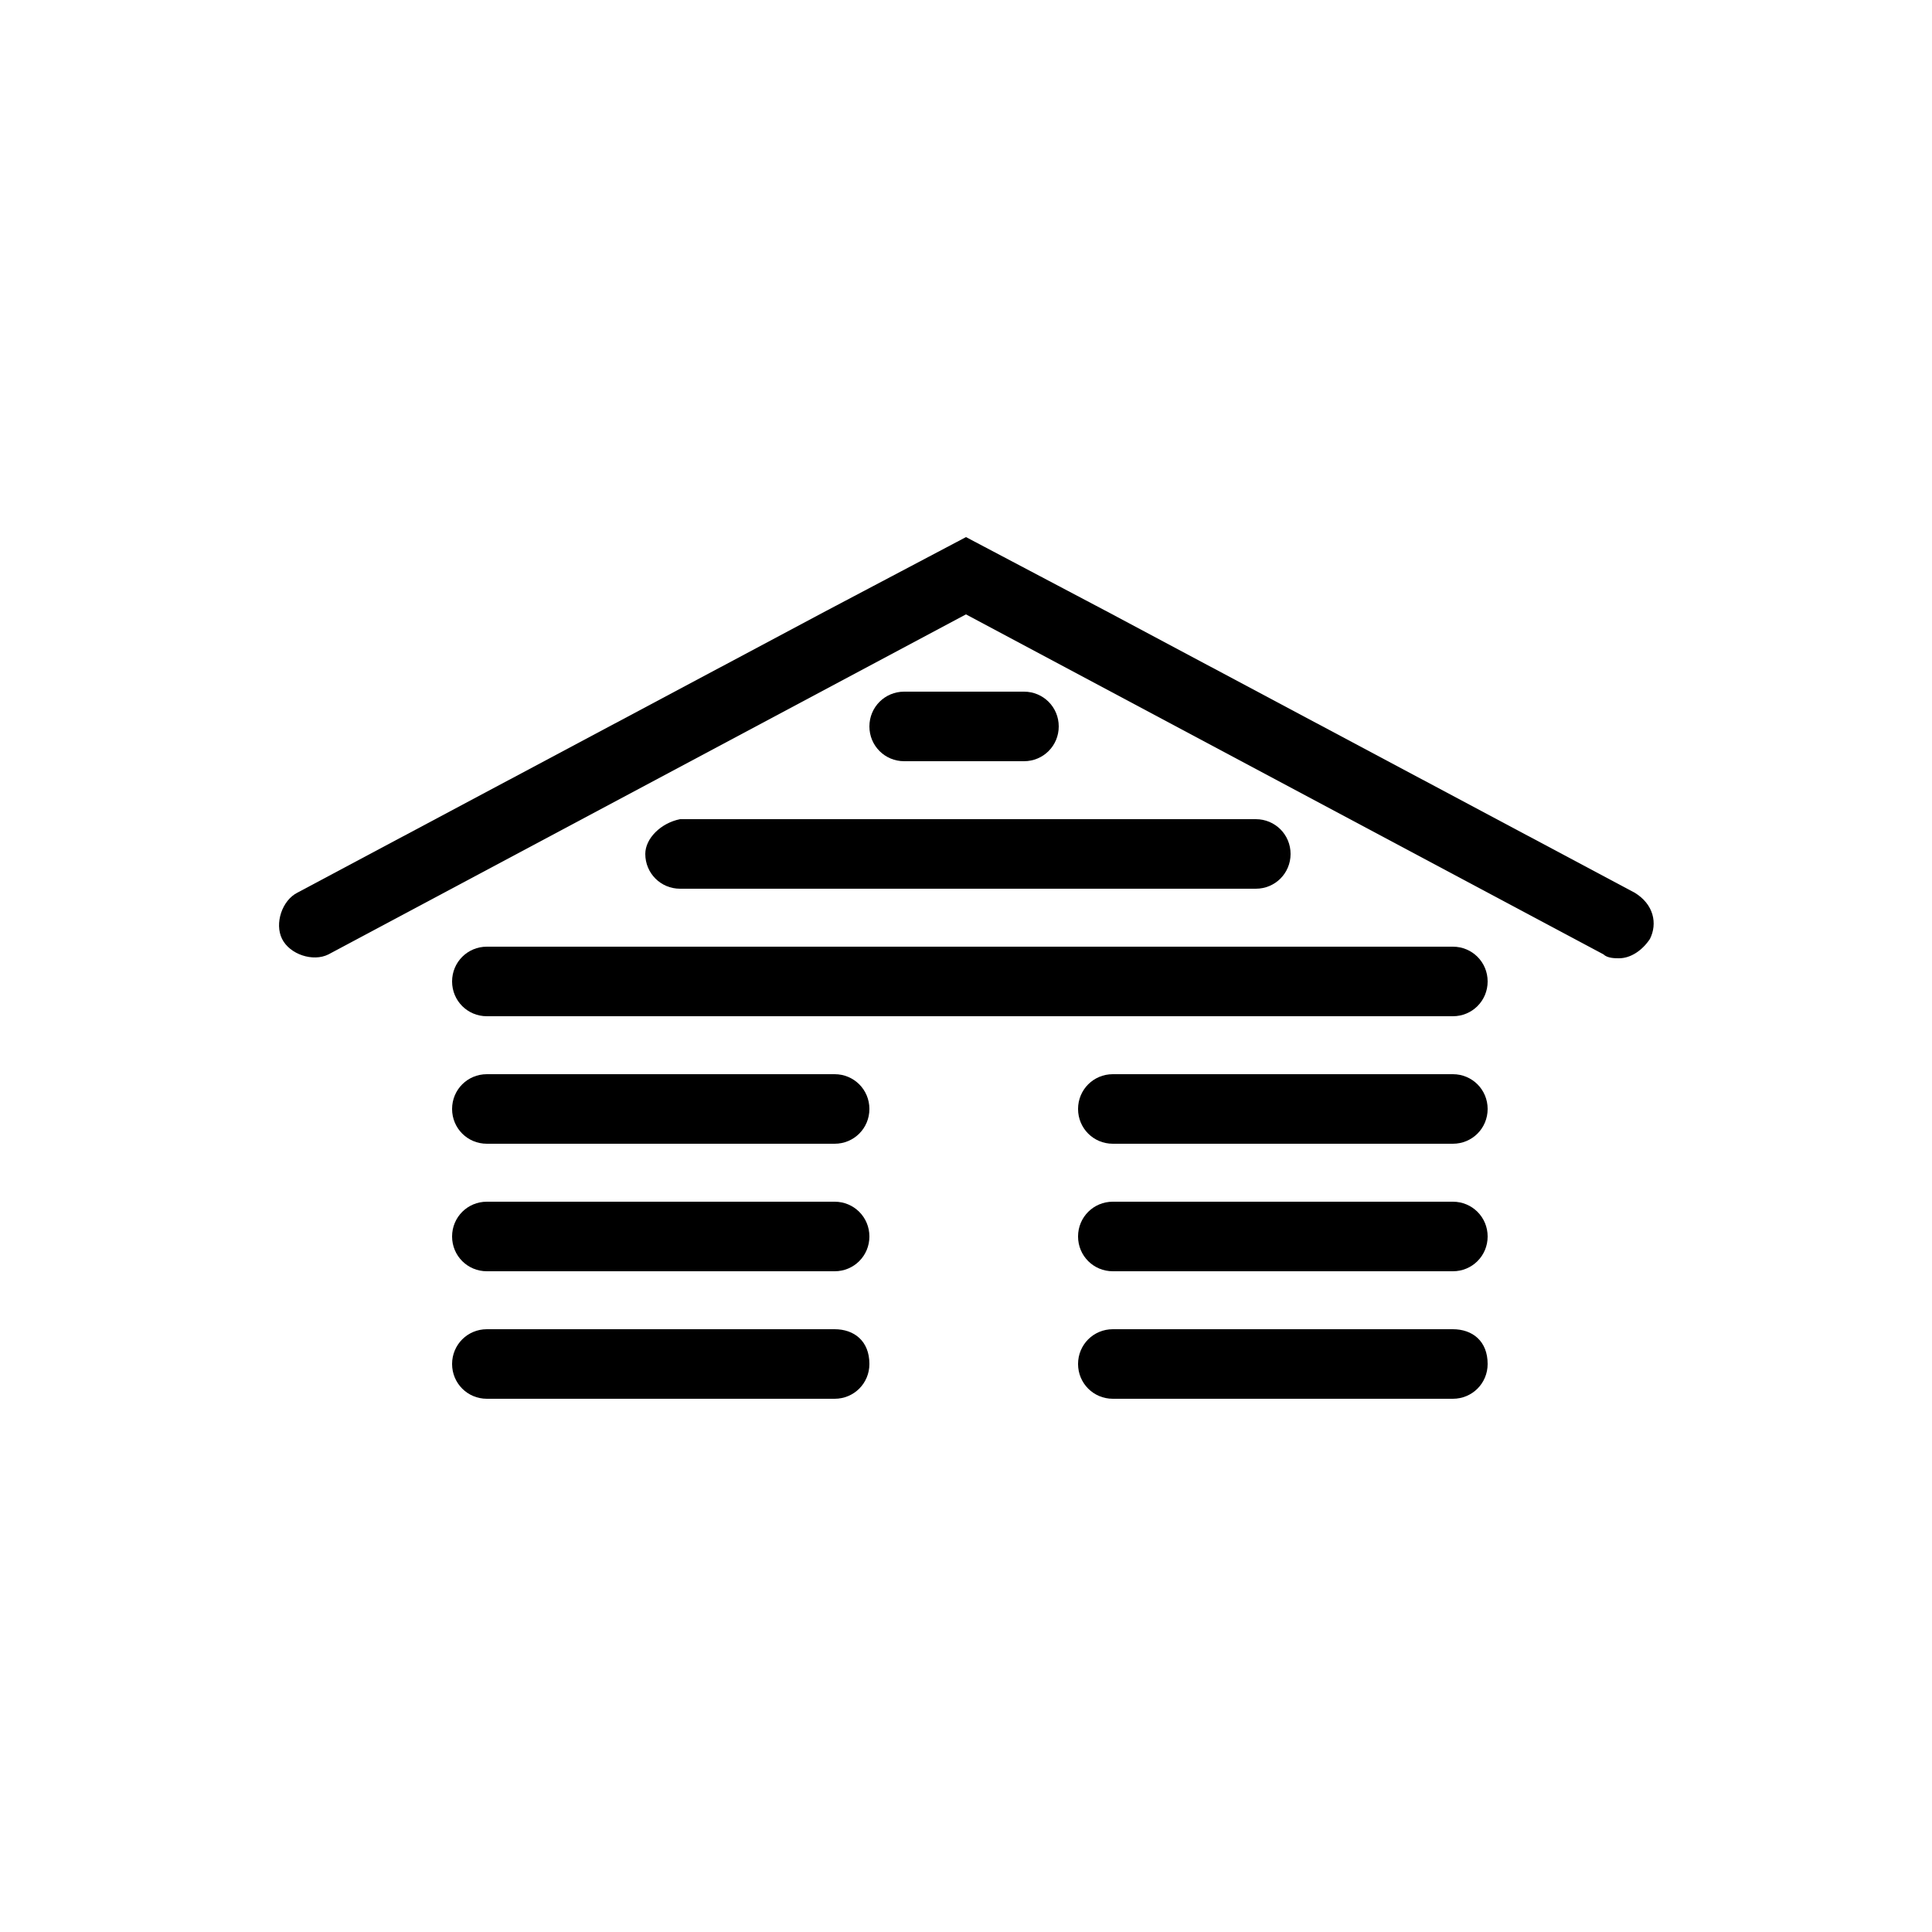
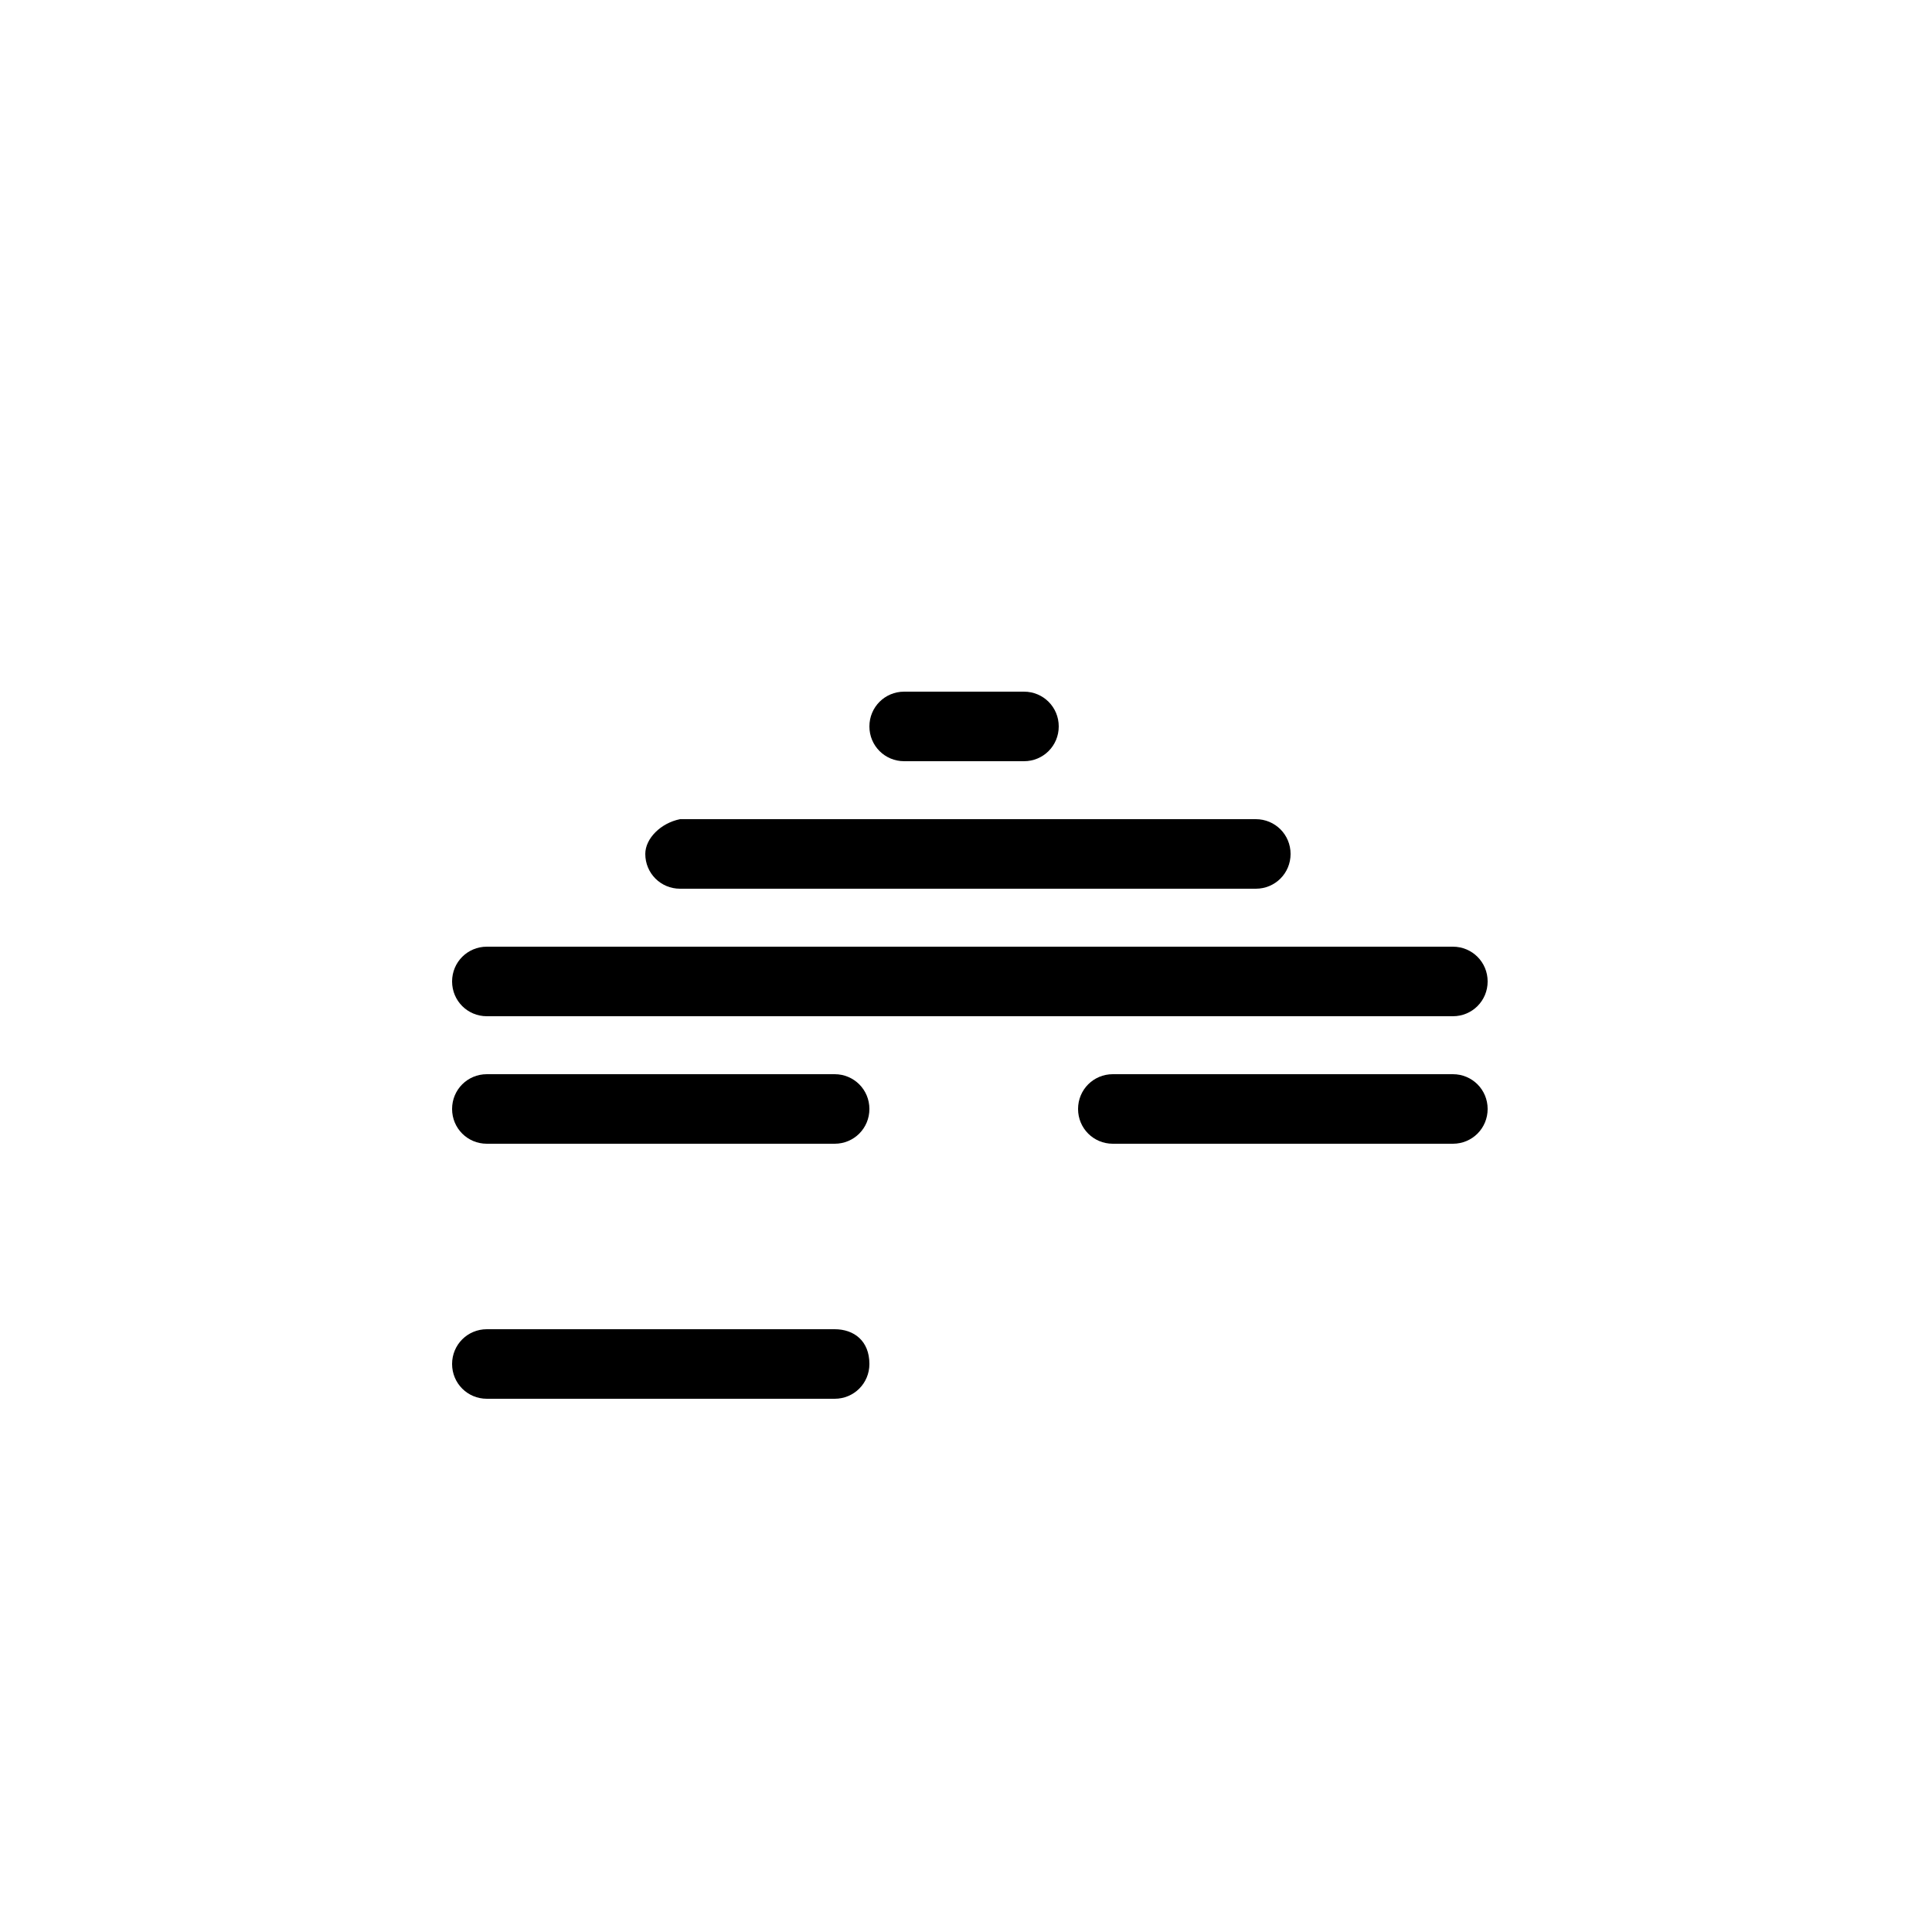
<svg xmlns="http://www.w3.org/2000/svg" version="1.1" id="Layer_1" x="0px" y="0px" viewBox="0 0 50 50" style="enable-background:new 0 0 50 50;" xml:space="preserve">
  <style type="text/css">
	.st0{fill:#F2CB59;}
	.st1{fill:#FFFFFF;}
</style>
  <path d="M37.6,24.5h-25c-0.5,0-0.9,0.4-0.9,0.9c0,0.5,0.4,0.9,0.9,0.9h25c0.5,0,0.9-0.4,0.9-0.9C38.5,24.9,38.1,24.5,37.6,24.5z" />
  <path d="M26.5,19.7c0.5,0,0.9-0.4,0.9-0.9c0-0.5-0.4-0.9-0.9-0.9h-3.1c-0.5,0-0.9,0.4-0.9,0.9c0,0.5,0.4,0.9,0.9,0.9H26.5z" />
  <path d="M16.7,22.1c0,0.5,0.4,0.9,0.9,0.9h14.9c0.5,0,0.9-0.4,0.9-0.9c0-0.5-0.4-0.9-0.9-0.9H17.6C17.1,21.3,16.7,21.7,16.7,22.1z" />
-   <path d="M42.3,23.1l-13.7-7.3h0L25,13.9l-3.6,1.9h0L7.7,23.1c-0.4,0.2-0.6,0.8-0.4,1.2c0.2,0.4,0.8,0.6,1.2,0.4L25,15.9l16.5,8.8  c0.1,0.1,0.3,0.1,0.4,0.1c0.3,0,0.6-0.2,0.8-0.5C42.9,23.9,42.8,23.4,42.3,23.1z" />
  <path d="M37.6,27.8h-8.8c-0.5,0-0.9,0.4-0.9,0.9c0,0.5,0.4,0.9,0.9,0.9h8.8c0.5,0,0.9-0.4,0.9-0.9C38.5,28.2,38.1,27.8,37.6,27.8z" />
  <path d="M21.6,27.8h-9c-0.5,0-0.9,0.4-0.9,0.9c0,0.5,0.4,0.9,0.9,0.9h9c0.5,0,0.9-0.4,0.9-0.9C22.5,28.2,22.1,27.8,21.6,27.8z" />
-   <path d="M21.6,31.1h-9c-0.5,0-0.9,0.4-0.9,0.9c0,0.5,0.4,0.9,0.9,0.9h9c0.5,0,0.9-0.4,0.9-0.9C22.5,31.5,22.1,31.1,21.6,31.1z" />
-   <path d="M37.6,31.1h-8.8c-0.5,0-0.9,0.4-0.9,0.9c0,0.5,0.4,0.9,0.9,0.9h8.8c0.5,0,0.9-0.4,0.9-0.9C38.5,31.5,38.1,31.1,37.6,31.1z" />
-   <path d="M37.6,34.4h-8.8c-0.5,0-0.9,0.4-0.9,0.9c0,0.5,0.4,0.9,0.9,0.9h8.8c0.5,0,0.9-0.4,0.9-0.9C38.5,34.7,38.1,34.4,37.6,34.4z" />
  <path d="M21.6,34.4h-9c-0.5,0-0.9,0.4-0.9,0.9c0,0.5,0.4,0.9,0.9,0.9h9c0.5,0,0.9-0.4,0.9-0.9C22.5,34.7,22.1,34.4,21.6,34.4z" />
</svg>